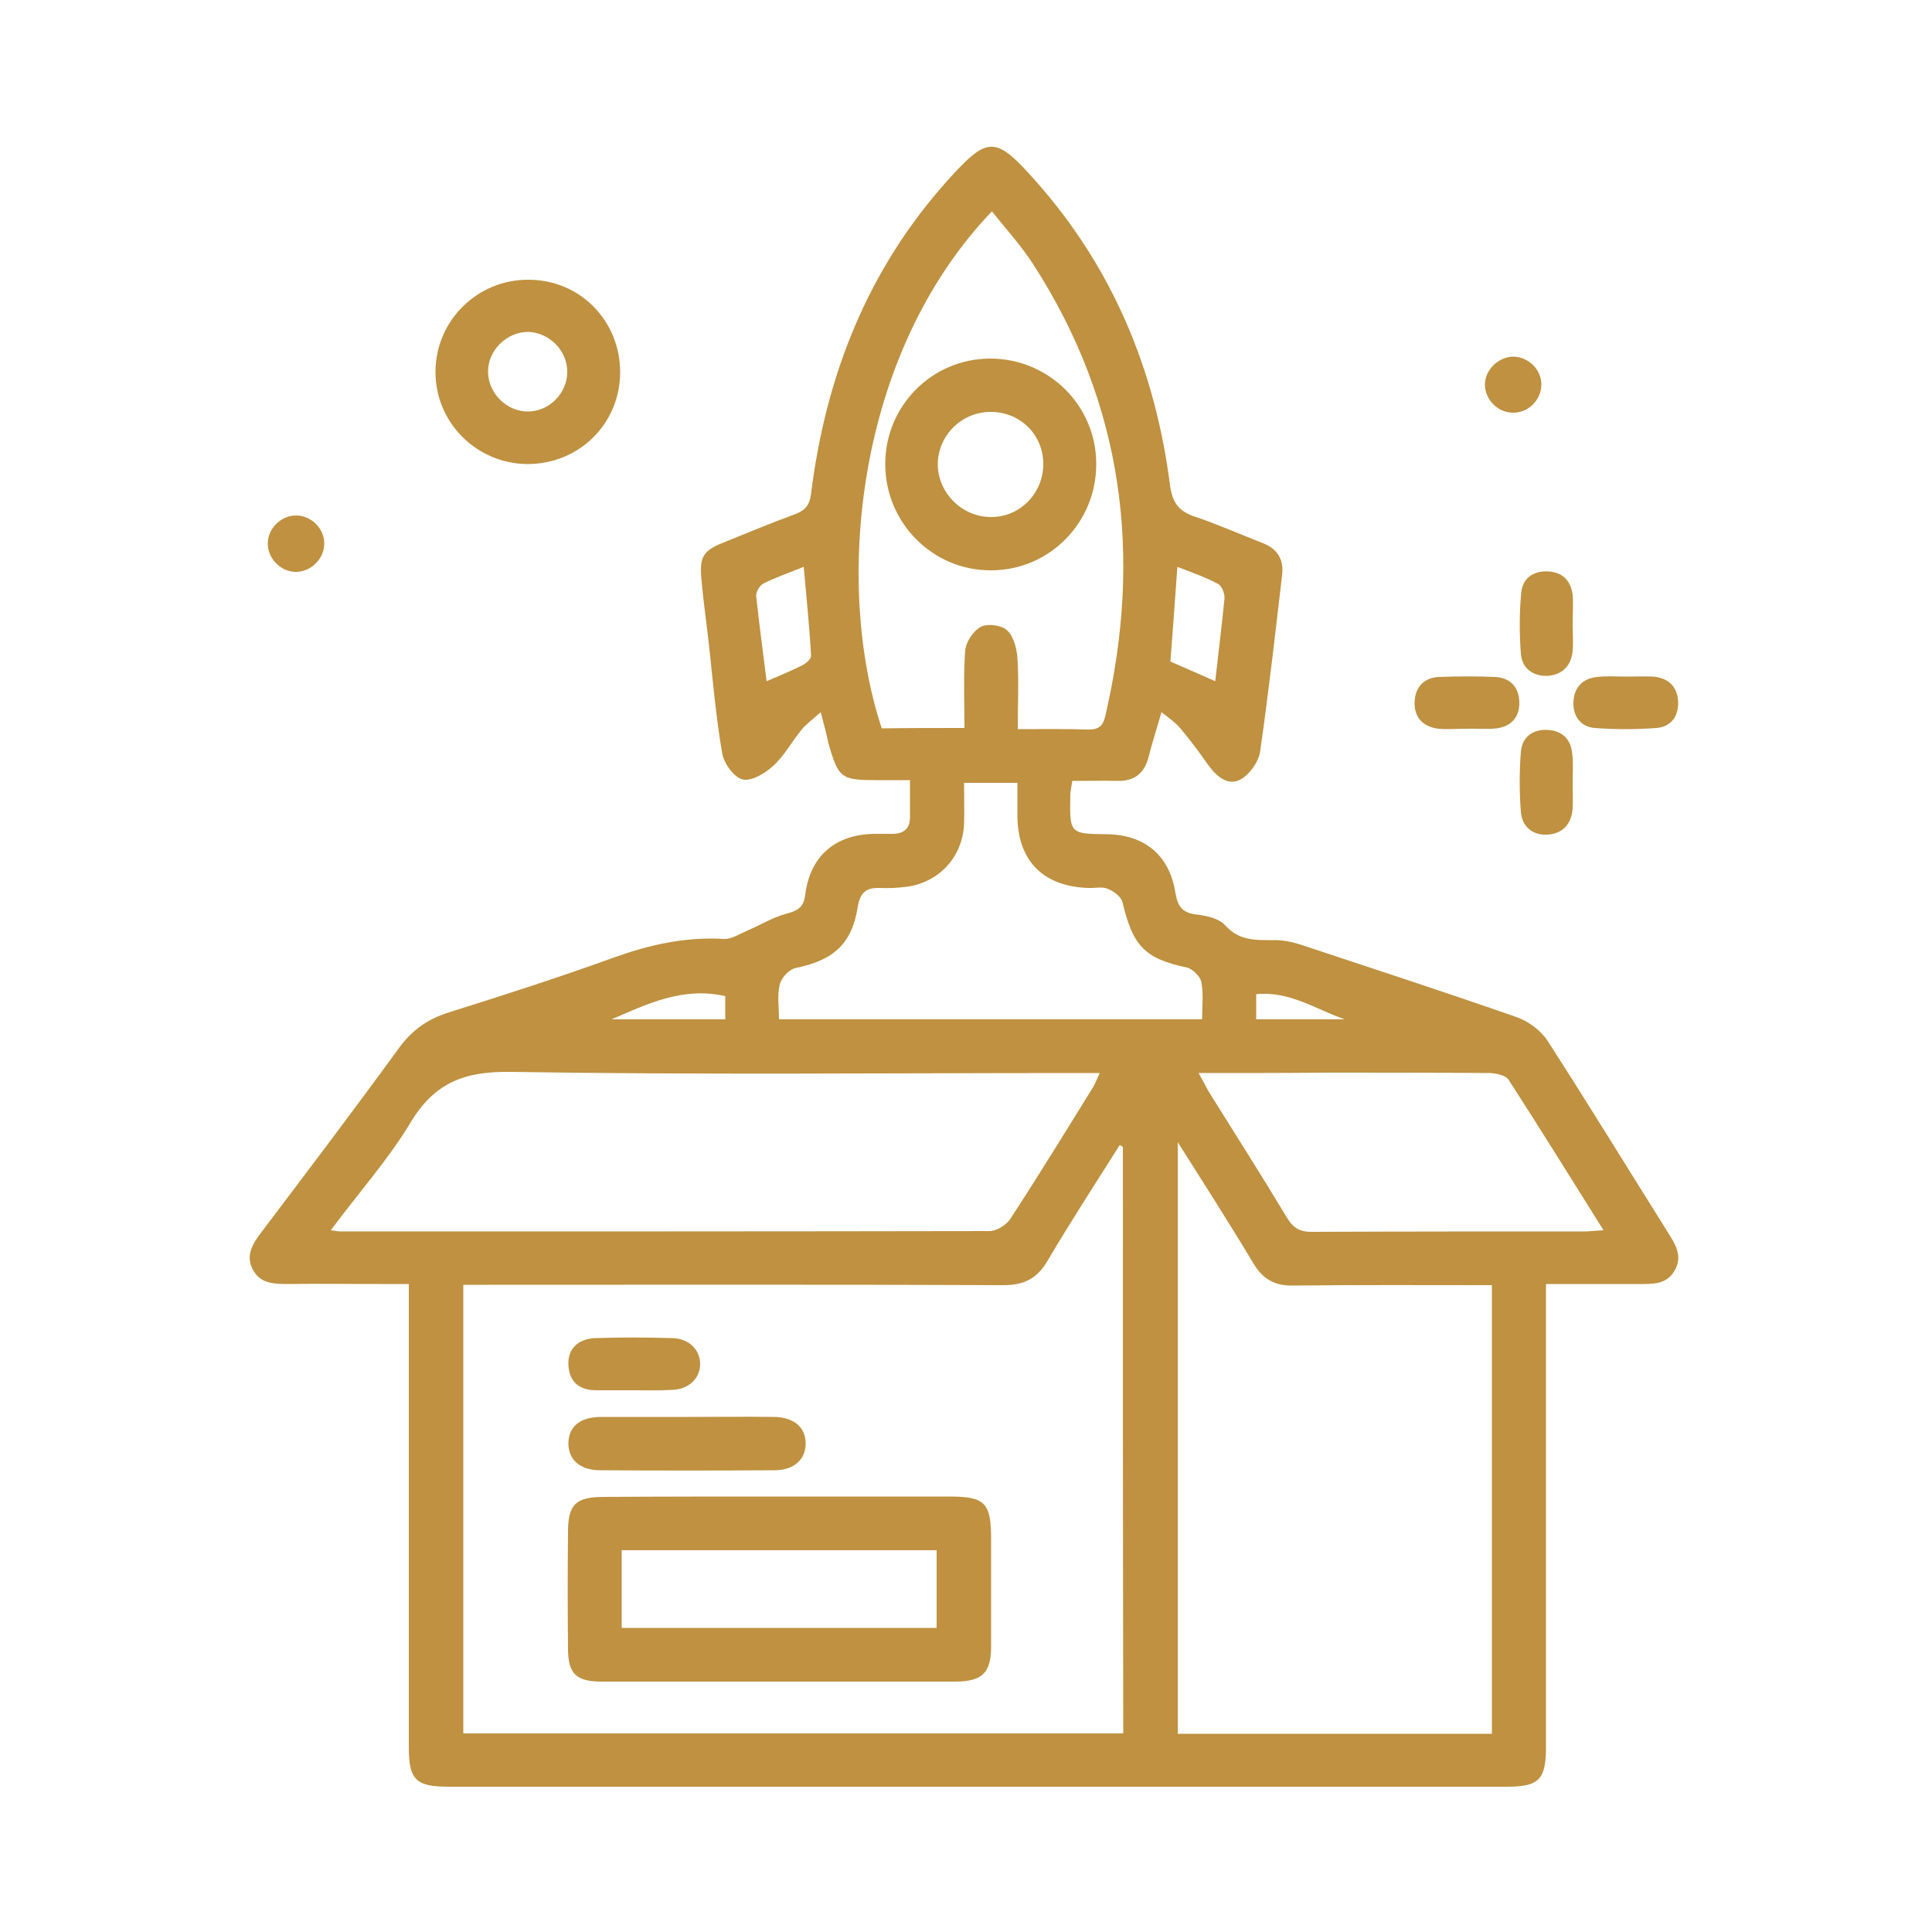
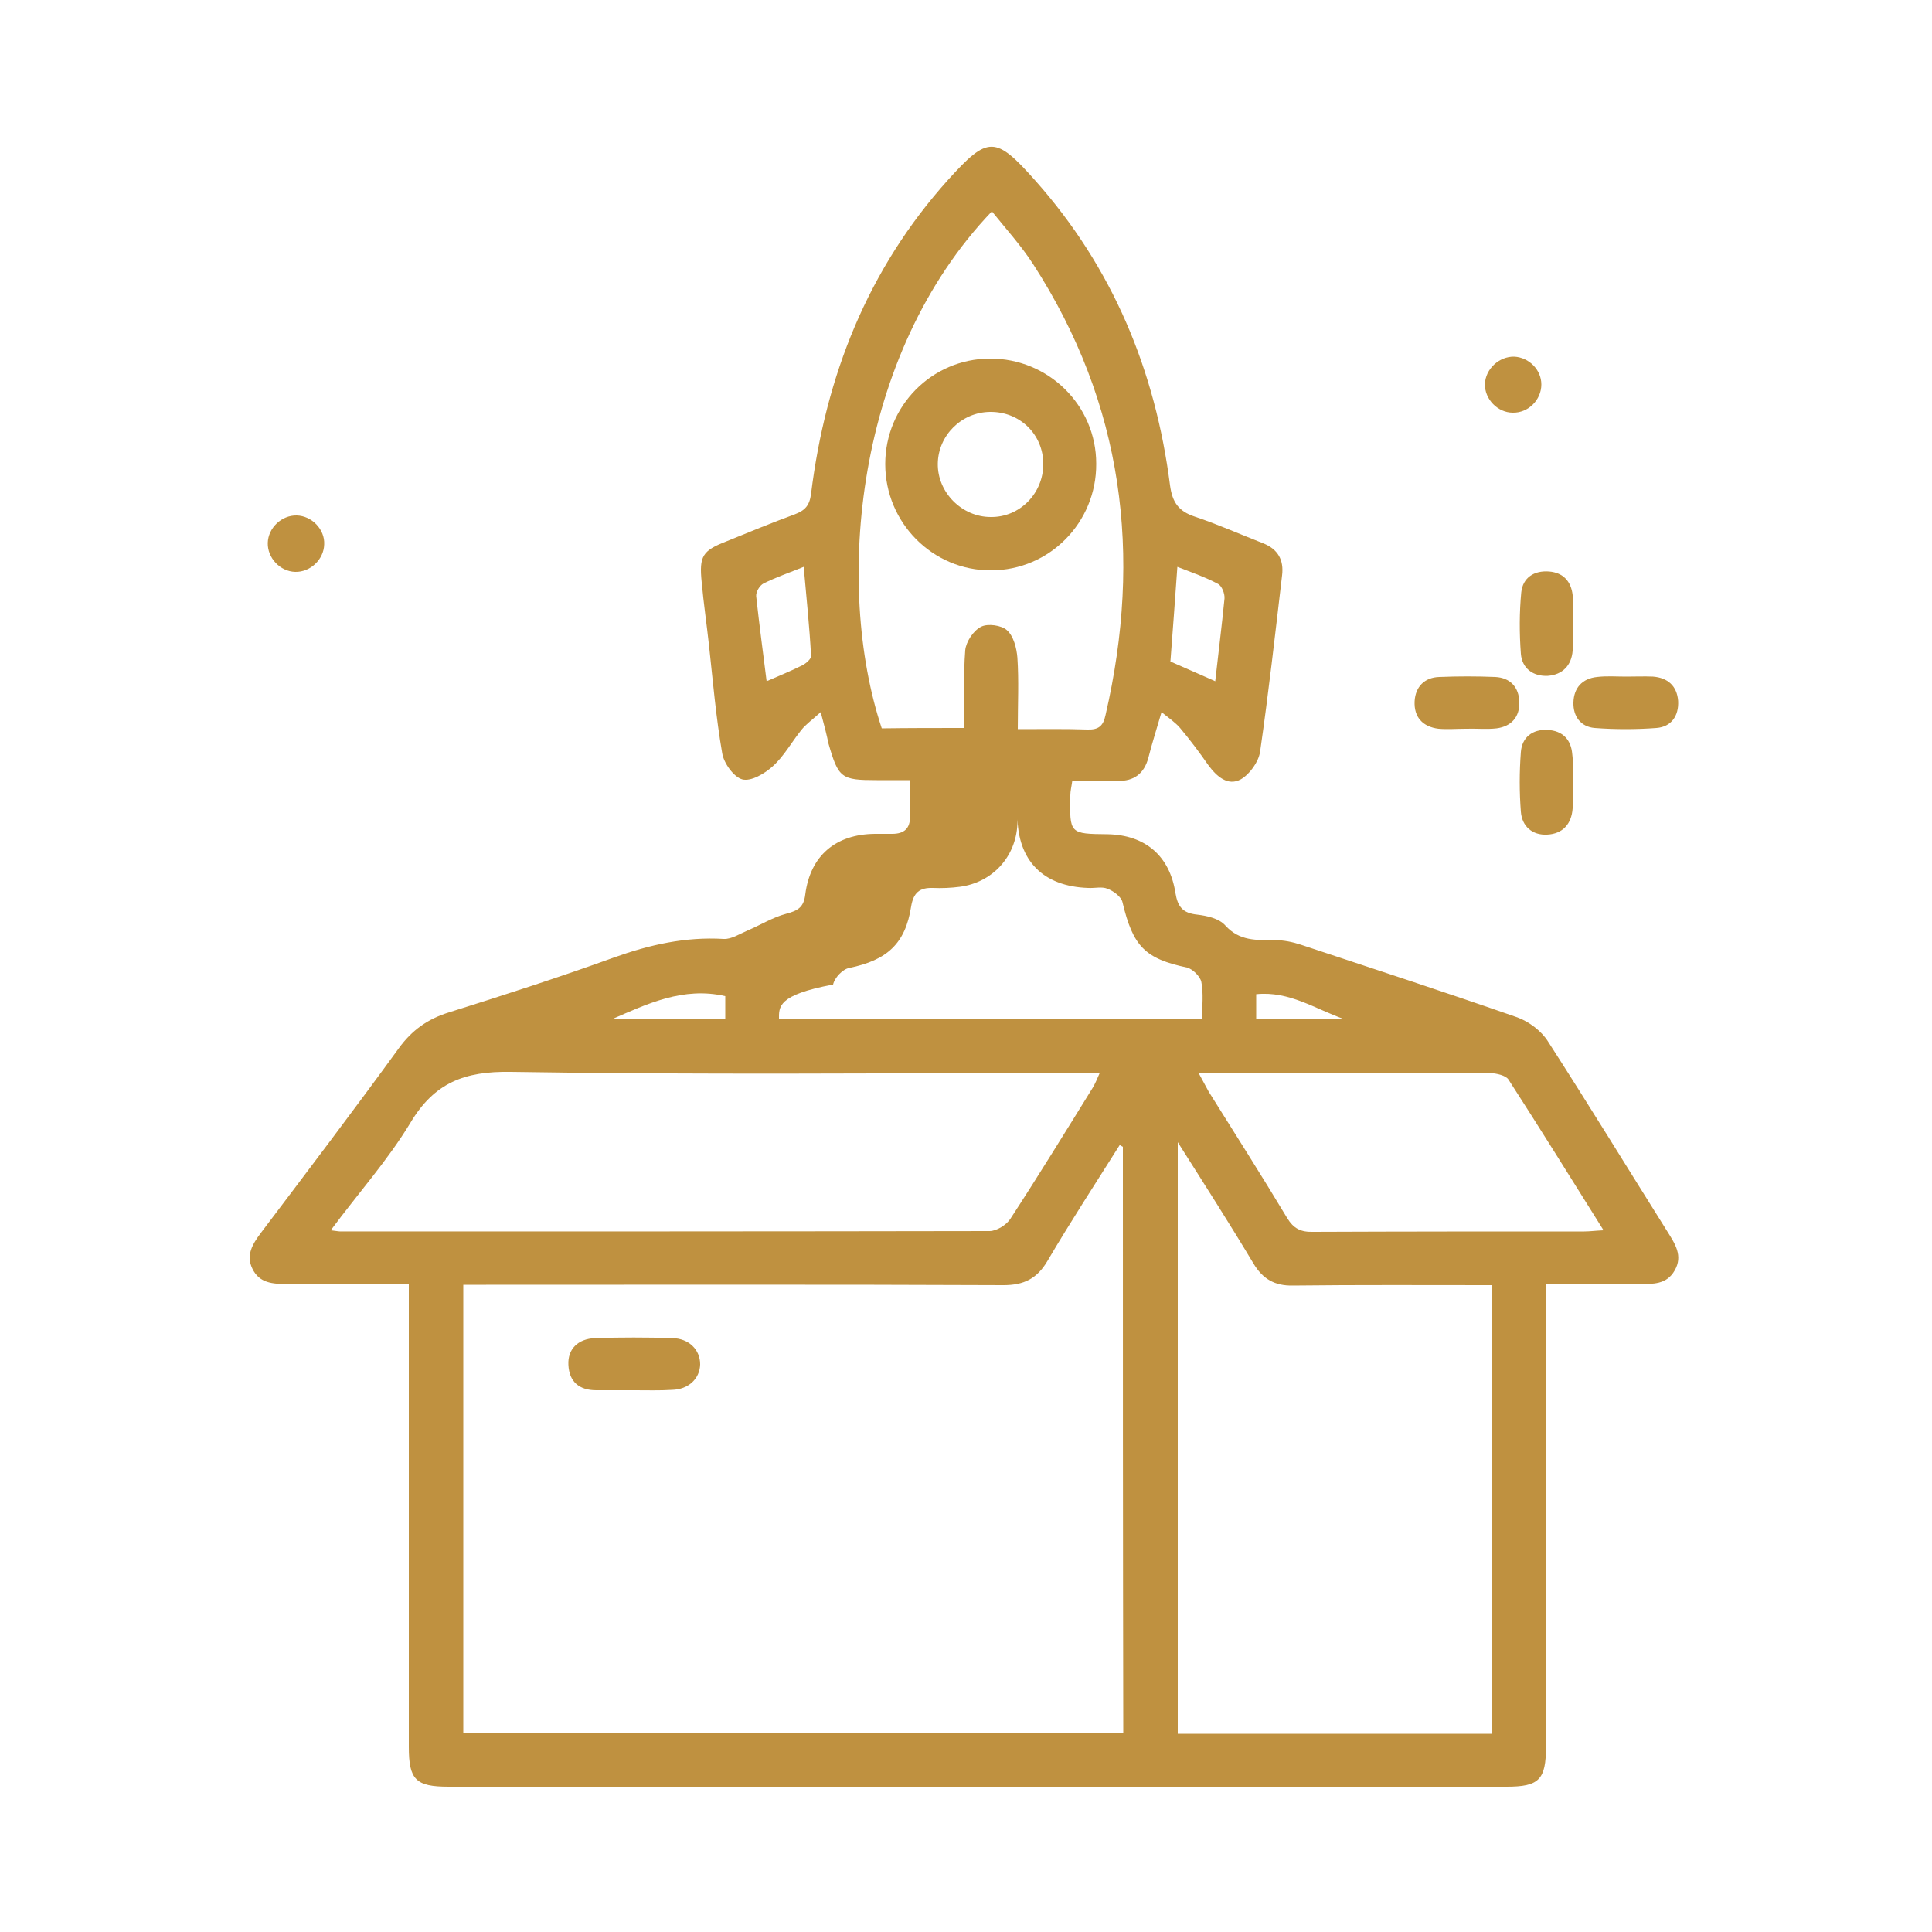
<svg xmlns="http://www.w3.org/2000/svg" version="1.1" id="Layer_1" x="0px" y="0px" viewBox="0 0 500 500" style="enable-background:new 0 0 500 500;" xml:space="preserve">
  <style type="text/css">
	.st0{fill:#BF9140;}
</style>
  <g>
-     <path class="st0" d="M212.4,184.3c-2.2,2-3.8,3.1-5,4.6c-2.5,3.1-4.5,6.8-7.4,9.4c-2.1,1.9-5.6,4-7.9,3.4c-2.2-0.6-4.8-4.2-5.2-6.8   c-1.6-9.2-2.4-18.6-3.4-27.8c-0.6-5.5-1.4-10.9-1.9-16.4c-0.7-6.8,0.2-8.2,6.4-10.6c5.9-2.4,11.7-4.8,17.7-7c2.6-1,3.8-2.2,4.2-5.3   c3.8-30.6,14.7-58.2,35.5-81.3c10.3-11.4,12.2-11.4,22.5,0.2c20.1,22.6,31.1,49.2,34.9,78.9c0.6,4.4,2.2,6.7,6.4,8.1   c6,2,11.8,4.6,17.7,6.9c3.8,1.5,5.4,4.3,4.9,8.3c-1.8,15.3-3.5,30.5-5.7,45.7c-0.4,2.6-2.7,5.8-5,7.1c-3.3,1.8-6.2-0.7-8.4-3.7   c-2.3-3.3-4.7-6.5-7.3-9.6c-1.2-1.4-2.8-2.5-4.8-4.1c-1.3,4.5-2.5,8.2-3.4,11.8c-1.1,4.1-3.7,6.1-8,6c-3.8-0.1-7.6,0-11.7,0   c-0.2,1.5-0.5,2.6-0.5,3.7c-0.2,10-0.2,10,9.7,10.1c9.6,0.2,16,5.5,17.5,15.2c0.6,3.6,1.9,5.2,5.6,5.6c2.6,0.3,5.7,1,7.3,2.8   c3.7,4.1,8.1,3.8,12.8,3.8c2.3,0,4.7,0.5,6.8,1.2c18.7,6.2,37.4,12.3,56,18.8c3,1.1,6.2,3.5,7.9,6.2c10.5,16.3,20.6,32.8,30.9,49.2   c2,3.2,4.1,6.3,1.9,10.1c-2.1,3.7-5.7,3.5-9.3,3.5c-7.8,0-15.6,0-24,0c0,2.5,0,4.4,0,6.4c0,37.8,0,75.6,0,113.3   c0,8.6-1.8,10.4-10.2,10.4c-91.3,0-182.5,0-273.8,0c-8.5,0-10.3-1.8-10.3-10.3c0-37.8,0-75.6,0-113.3c0-2,0-3.9,0-6.5   c-3,0-5.4,0-7.9,0c-7.9,0-15.7-0.1-23.6,0c-3.7,0-7.2-0.2-9-4c-1.7-3.5,0.1-6.4,2.2-9.2c12-15.9,24-31.7,35.7-47.8   c3.4-4.7,7.5-7.6,13-9.3c14.3-4.5,28.6-9.1,42.7-14.2c9.2-3.3,18.5-5.4,28.4-4.8c2,0.1,4.1-1.3,6.2-2.2c3.3-1.4,6.5-3.4,9.9-4.3   c3-0.8,4.6-1.6,5-5c1.3-10.1,7.9-15.6,18-15.7c1.5,0,3,0,4.5,0c3.1,0,4.7-1.4,4.6-4.6c0-2.8,0-5.7,0-9.3c-3.1,0-5.9,0-8.6,0   c-9.2,0-9.9-0.5-12.5-9.5C214,190.4,213.4,188,212.4,184.3z M290.6,296.8c-0.3-0.2-0.6-0.3-0.8-0.5c-6.3,10-12.7,19.8-18.7,30   c-2.7,4.6-6.1,6.3-11.4,6.3c-44.6-0.2-89.3-0.1-133.9-0.1c-1.9,0-3.9,0-5.9,0c0,39.1,0,77.6,0,116.1c57.1,0,113.9,0,170.8,0   C290.6,397.8,290.6,347.3,290.6,296.8z M304.8,295.6c0,52.1,0,102.6,0,153.1c27.4,0,54.3,0,81.3,0c0-38.8,0-77.3,0-116.1   c-17.5,0-34.5-0.1-51.5,0.1c-4.7,0.1-7.8-1.7-10.2-5.7C318.3,316.8,311.9,306.8,304.8,295.6z M85.6,318.4c1.6,0.2,2.1,0.3,2.6,0.3   c56,0,111.9,0,167.9-0.1c1.8,0,4.4-1.6,5.4-3.2c7.3-11.2,14.3-22.6,21.3-33.9c0.6-1,1.1-2.2,1.8-3.8c-2.4,0-4.3,0-6.1,0   c-48.8,0-97.6,0.5-146.3-0.3c-12-0.2-19.8,2.8-26,13.2C100.4,300.2,92.8,308.7,85.6,318.4z M249.6,188.4c0-7.1-0.3-13.7,0.2-20.1   c0.2-2.2,2.1-5.1,4.1-6.1c1.7-0.9,5.3-0.4,6.7,0.9c1.7,1.5,2.5,4.6,2.7,7.1c0.4,6,0.1,11.9,0.1,18.5c6.4,0,12.2-0.1,18,0.1   c2.9,0.1,4.1-0.9,4.7-3.7c9.6-41.5,4.6-80.6-18.7-116.7c-3.1-4.8-7-9.1-10.7-13.7c-35.5,37.1-40.8,96.8-28.5,133.8   C235.1,188.4,242.1,188.4,249.6,188.4z M201.6,263.8c36.7,0,72.9,0,109.5,0c0-3.4,0.4-6.7-0.2-9.7c-0.3-1.4-2.2-3.3-3.7-3.7   c-10.9-2.3-14-5.5-16.7-16.9c-0.3-1.4-2.3-2.9-3.9-3.5c-1.4-0.6-3.3-0.1-5-0.2c-11.6-0.4-18.2-7-18.3-18.6c0-2.8,0-5.6,0-8.6   c-4.9,0-9.1,0-13.8,0c0,3.8,0.1,7.2,0,10.7c-0.4,8.5-6.5,15.1-14.9,16.2c-2.3,0.3-4.7,0.4-7,0.3c-3.4-0.1-5,1.2-5.6,4.8   c-1.5,9.7-6.3,13.9-16,15.9c-1.7,0.3-3.8,2.5-4.2,4.3C201.1,257.5,201.6,260.6,201.6,263.8z M310.2,277.7c1.2,2.2,1.9,3.5,2.6,4.8   c6.8,10.9,13.7,21.7,20.3,32.7c1.7,2.8,3.6,3.7,6.8,3.6c23.4-0.1,46.7-0.1,70.1-0.1c1.4,0,2.8-0.2,5-0.3   c-8.4-13.4-16.4-26.3-24.6-39c-0.7-1.1-3.1-1.6-4.7-1.7c-14.2-0.1-28.4-0.1-42.5-0.1C332.5,277.7,321.9,277.7,310.2,277.7z    M304.7,146.7c-0.6,8.6-1.2,16.6-1.8,24.5c4.1,1.8,7.8,3.4,11.6,5.1c0.8-7.2,1.7-14.3,2.4-21.4c0.1-1.3-0.7-3.3-1.7-3.8   C312,149.4,308.6,148.2,304.7,146.7z M198.4,176.3c3.2-1.4,6.2-2.6,9.2-4.1c1-0.5,2.4-1.7,2.3-2.5c-0.4-7.5-1.2-15-1.9-23   c-3.7,1.5-7.2,2.7-10.4,4.3c-1,0.5-2,2.2-1.9,3.3C196.5,161.7,197.5,169.1,198.4,176.3z M158.3,263.8c9.7,0,19.4,0,29.4,0   c0-2.2,0-4.1,0-6C176.8,255.3,167.5,259.8,158.3,263.8z M325.1,263.8c7.8,0,15.4,0,22.9,0c-7.5-2.6-14.3-7.4-22.9-6.5   C325.1,259.7,325.1,261.7,325.1,263.8z" />
-     <path class="st0" d="M160.5,96.4c-0.1,13.3-10.6,23.7-24,23.7c-13.2-0.1-23.9-10.8-23.8-24c0.1-13.2,10.9-23.8,24.1-23.7   C150.1,72.4,160.5,83,160.5,96.4z M136.6,106.5c5.5,0,10.2-4.7,10.2-10.2c0.1-5.5-4.6-10.2-10-10.4c-5.6-0.1-10.6,4.8-10.5,10.4   C126.4,101.9,131.2,106.5,136.6,106.5z" />
+     <path class="st0" d="M212.4,184.3c-2.2,2-3.8,3.1-5,4.6c-2.5,3.1-4.5,6.8-7.4,9.4c-2.1,1.9-5.6,4-7.9,3.4c-2.2-0.6-4.8-4.2-5.2-6.8   c-1.6-9.2-2.4-18.6-3.4-27.8c-0.6-5.5-1.4-10.9-1.9-16.4c-0.7-6.8,0.2-8.2,6.4-10.6c5.9-2.4,11.7-4.8,17.7-7c2.6-1,3.8-2.2,4.2-5.3   c3.8-30.6,14.7-58.2,35.5-81.3c10.3-11.4,12.2-11.4,22.5,0.2c20.1,22.6,31.1,49.2,34.9,78.9c0.6,4.4,2.2,6.7,6.4,8.1   c6,2,11.8,4.6,17.7,6.9c3.8,1.5,5.4,4.3,4.9,8.3c-1.8,15.3-3.5,30.5-5.7,45.7c-0.4,2.6-2.7,5.8-5,7.1c-3.3,1.8-6.2-0.7-8.4-3.7   c-2.3-3.3-4.7-6.5-7.3-9.6c-1.2-1.4-2.8-2.5-4.8-4.1c-1.3,4.5-2.5,8.2-3.4,11.8c-1.1,4.1-3.7,6.1-8,6c-3.8-0.1-7.6,0-11.7,0   c-0.2,1.5-0.5,2.6-0.5,3.7c-0.2,10-0.2,10,9.7,10.1c9.6,0.2,16,5.5,17.5,15.2c0.6,3.6,1.9,5.2,5.6,5.6c2.6,0.3,5.7,1,7.3,2.8   c3.7,4.1,8.1,3.8,12.8,3.8c2.3,0,4.7,0.5,6.8,1.2c18.7,6.2,37.4,12.3,56,18.8c3,1.1,6.2,3.5,7.9,6.2c10.5,16.3,20.6,32.8,30.9,49.2   c2,3.2,4.1,6.3,1.9,10.1c-2.1,3.7-5.7,3.5-9.3,3.5c-7.8,0-15.6,0-24,0c0,2.5,0,4.4,0,6.4c0,37.8,0,75.6,0,113.3   c0,8.6-1.8,10.4-10.2,10.4c-91.3,0-182.5,0-273.8,0c-8.5,0-10.3-1.8-10.3-10.3c0-37.8,0-75.6,0-113.3c0-2,0-3.9,0-6.5   c-3,0-5.4,0-7.9,0c-7.9,0-15.7-0.1-23.6,0c-3.7,0-7.2-0.2-9-4c-1.7-3.5,0.1-6.4,2.2-9.2c12-15.9,24-31.7,35.7-47.8   c3.4-4.7,7.5-7.6,13-9.3c14.3-4.5,28.6-9.1,42.7-14.2c9.2-3.3,18.5-5.4,28.4-4.8c2,0.1,4.1-1.3,6.2-2.2c3.3-1.4,6.5-3.4,9.9-4.3   c3-0.8,4.6-1.6,5-5c1.3-10.1,7.9-15.6,18-15.7c1.5,0,3,0,4.5,0c3.1,0,4.7-1.4,4.6-4.6c0-2.8,0-5.7,0-9.3c-3.1,0-5.9,0-8.6,0   c-9.2,0-9.9-0.5-12.5-9.5C214,190.4,213.4,188,212.4,184.3z M290.6,296.8c-0.3-0.2-0.6-0.3-0.8-0.5c-6.3,10-12.7,19.8-18.7,30   c-2.7,4.6-6.1,6.3-11.4,6.3c-44.6-0.2-89.3-0.1-133.9-0.1c-1.9,0-3.9,0-5.9,0c0,39.1,0,77.6,0,116.1c57.1,0,113.9,0,170.8,0   C290.6,397.8,290.6,347.3,290.6,296.8z M304.8,295.6c0,52.1,0,102.6,0,153.1c27.4,0,54.3,0,81.3,0c0-38.8,0-77.3,0-116.1   c-17.5,0-34.5-0.1-51.5,0.1c-4.7,0.1-7.8-1.7-10.2-5.7C318.3,316.8,311.9,306.8,304.8,295.6z M85.6,318.4c1.6,0.2,2.1,0.3,2.6,0.3   c56,0,111.9,0,167.9-0.1c1.8,0,4.4-1.6,5.4-3.2c7.3-11.2,14.3-22.6,21.3-33.9c0.6-1,1.1-2.2,1.8-3.8c-2.4,0-4.3,0-6.1,0   c-48.8,0-97.6,0.5-146.3-0.3c-12-0.2-19.8,2.8-26,13.2C100.4,300.2,92.8,308.7,85.6,318.4z M249.6,188.4c0-7.1-0.3-13.7,0.2-20.1   c0.2-2.2,2.1-5.1,4.1-6.1c1.7-0.9,5.3-0.4,6.7,0.9c1.7,1.5,2.5,4.6,2.7,7.1c0.4,6,0.1,11.9,0.1,18.5c6.4,0,12.2-0.1,18,0.1   c2.9,0.1,4.1-0.9,4.7-3.7c9.6-41.5,4.6-80.6-18.7-116.7c-3.1-4.8-7-9.1-10.7-13.7c-35.5,37.1-40.8,96.8-28.5,133.8   C235.1,188.4,242.1,188.4,249.6,188.4z M201.6,263.8c36.7,0,72.9,0,109.5,0c0-3.4,0.4-6.7-0.2-9.7c-0.3-1.4-2.2-3.3-3.7-3.7   c-10.9-2.3-14-5.5-16.7-16.9c-0.3-1.4-2.3-2.9-3.9-3.5c-1.4-0.6-3.3-0.1-5-0.2c-11.6-0.4-18.2-7-18.3-18.6c0-2.8,0-5.6,0-8.6   c0,3.8,0.1,7.2,0,10.7c-0.4,8.5-6.5,15.1-14.9,16.2c-2.3,0.3-4.7,0.4-7,0.3c-3.4-0.1-5,1.2-5.6,4.8   c-1.5,9.7-6.3,13.9-16,15.9c-1.7,0.3-3.8,2.5-4.2,4.3C201.1,257.5,201.6,260.6,201.6,263.8z M310.2,277.7c1.2,2.2,1.9,3.5,2.6,4.8   c6.8,10.9,13.7,21.7,20.3,32.7c1.7,2.8,3.6,3.7,6.8,3.6c23.4-0.1,46.7-0.1,70.1-0.1c1.4,0,2.8-0.2,5-0.3   c-8.4-13.4-16.4-26.3-24.6-39c-0.7-1.1-3.1-1.6-4.7-1.7c-14.2-0.1-28.4-0.1-42.5-0.1C332.5,277.7,321.9,277.7,310.2,277.7z    M304.7,146.7c-0.6,8.6-1.2,16.6-1.8,24.5c4.1,1.8,7.8,3.4,11.6,5.1c0.8-7.2,1.7-14.3,2.4-21.4c0.1-1.3-0.7-3.3-1.7-3.8   C312,149.4,308.6,148.2,304.7,146.7z M198.4,176.3c3.2-1.4,6.2-2.6,9.2-4.1c1-0.5,2.4-1.7,2.3-2.5c-0.4-7.5-1.2-15-1.9-23   c-3.7,1.5-7.2,2.7-10.4,4.3c-1,0.5-2,2.2-1.9,3.3C196.5,161.7,197.5,169.1,198.4,176.3z M158.3,263.8c9.7,0,19.4,0,29.4,0   c0-2.2,0-4.1,0-6C176.8,255.3,167.5,259.8,158.3,263.8z M325.1,263.8c7.8,0,15.4,0,22.9,0c-7.5-2.6-14.3-7.4-22.9-6.5   C325.1,259.7,325.1,261.7,325.1,263.8z" />
    <path class="st0" d="M407,161.4c0,2.3,0.2,4.7,0,7c-0.3,3.8-2.6,6.2-6.4,6.5c-3.8,0.2-6.7-1.9-7-5.7c-0.4-5.3-0.4-10.7,0.1-15.9   c0.4-3.8,3.3-5.7,7.2-5.4c3.7,0.3,5.7,2.6,6.1,6.1C407.2,156.4,407,158.9,407,161.4z" />
    <path class="st0" d="M407,202.2c0,2.3,0.1,4.7,0,7c-0.3,4.1-2.6,6.6-6.6,6.8c-3.8,0.2-6.5-2.1-6.8-5.9c-0.4-5.1-0.4-10.3,0-15.5   c0.3-3.8,3-5.9,6.9-5.7c3.9,0.2,6.1,2.5,6.4,6.3C407.2,197.5,407,199.9,407,202.2z" />
    <path class="st0" d="M379.3,188.6c-2.3,0-4.7,0.2-7,0c-4.1-0.5-6.4-3-6.2-7.1c0.2-3.8,2.6-6.2,6.4-6.3c4.8-0.2,9.7-0.2,14.5,0   c3.8,0.2,6.1,2.6,6.2,6.5c0.1,3.9-2.1,6.3-5.9,6.8C384.7,188.8,382,188.5,379.3,188.6C379.3,188.5,379.3,188.6,379.3,188.6z" />
    <path class="st0" d="M420.8,175.1c2.3,0,4.7-0.1,7,0c3.8,0.3,6.2,2.4,6.5,6.3c0.2,3.9-1.8,6.7-5.6,7c-5.3,0.4-10.7,0.4-16,0   c-3.6-0.3-5.6-3-5.5-6.6c0.1-3.8,2.3-6.2,6.1-6.6C415.8,174.9,418.3,175.1,420.8,175.1C420.8,175.1,420.8,175.1,420.8,175.1z" />
    <path class="st0" d="M83.9,140.9c-0.1,3.9-3.6,7.2-7.5,7.1c-3.9-0.1-7.2-3.6-7.1-7.5c0.1-3.9,3.6-7.2,7.5-7.1   C80.7,133.5,84.1,137,83.9,140.9z" />
    <path class="st0" d="M384.3,99.4c0.1-3.9,3.7-7.2,7.6-7.1c3.8,0.2,7,3.4,7,7.2c0,4-3.4,7.4-7.4,7.3   C387.6,106.8,384.2,103.3,384.3,99.4z" />
-     <path class="st0" d="M202,387.3c14.5,0,29.1,0,43.6,0c9.4,0,10.9,1.6,10.9,11.2c0,9.2,0,18.4,0,27.6c0,6.8-2.3,9-9,9.1   c-30.6,0-61.1,0-91.7,0c-6.7,0-8.8-2-8.8-8.6c-0.1-10-0.1-20.1,0-30.1c0-7.2,2-9.1,9.4-9.1C171.6,387.3,186.8,387.3,202,387.3z    M242.4,401.2c-27.5,0-54.4,0-81.5,0c0,6.9,0,13.4,0,20.1c27.4,0,54.3,0,81.5,0C242.4,414.6,242.4,408.1,242.4,401.2z" />
-     <path class="st0" d="M177.9,366.7c7.5,0,15-0.1,22.5,0c5.1,0.1,8.1,2.7,8.1,6.9c0,4.1-3,6.9-8.1,6.9c-15,0.1-30,0.1-45,0   c-5.4,0-8.4-2.8-8.3-7.2c0.2-4.2,3-6.5,8.3-6.6C162.9,366.7,170.4,366.7,177.9,366.7z" />
    <path class="st0" d="M164.3,359.8c-3.3,0-6.7,0-10,0c-4.3,0-7-2.1-7.2-6.6c-0.2-4,2.4-6.7,6.9-6.9c6.7-0.2,13.3-0.2,20,0   c4.3,0.1,7.2,3,7.2,6.8c-0.1,3.7-3,6.5-7.3,6.6C170.7,359.9,167.5,359.8,164.3,359.8z" />
    <path class="st0" d="M283.7,120c0.1,15.2-12.1,27.6-27.2,27.6c-15.1,0.1-27.4-12.3-27.4-27.5c0-15,12-27.2,27-27.3   C271.3,92.7,283.7,104.9,283.7,120z M270,120.1c0-7.7-6.1-13.6-13.8-13.5c-7.4,0.1-13.4,6.1-13.5,13.4c-0.1,7.4,6.2,13.8,13.7,13.8   C263.9,133.9,270,127.7,270,120.1z" />
  </g>
</svg>